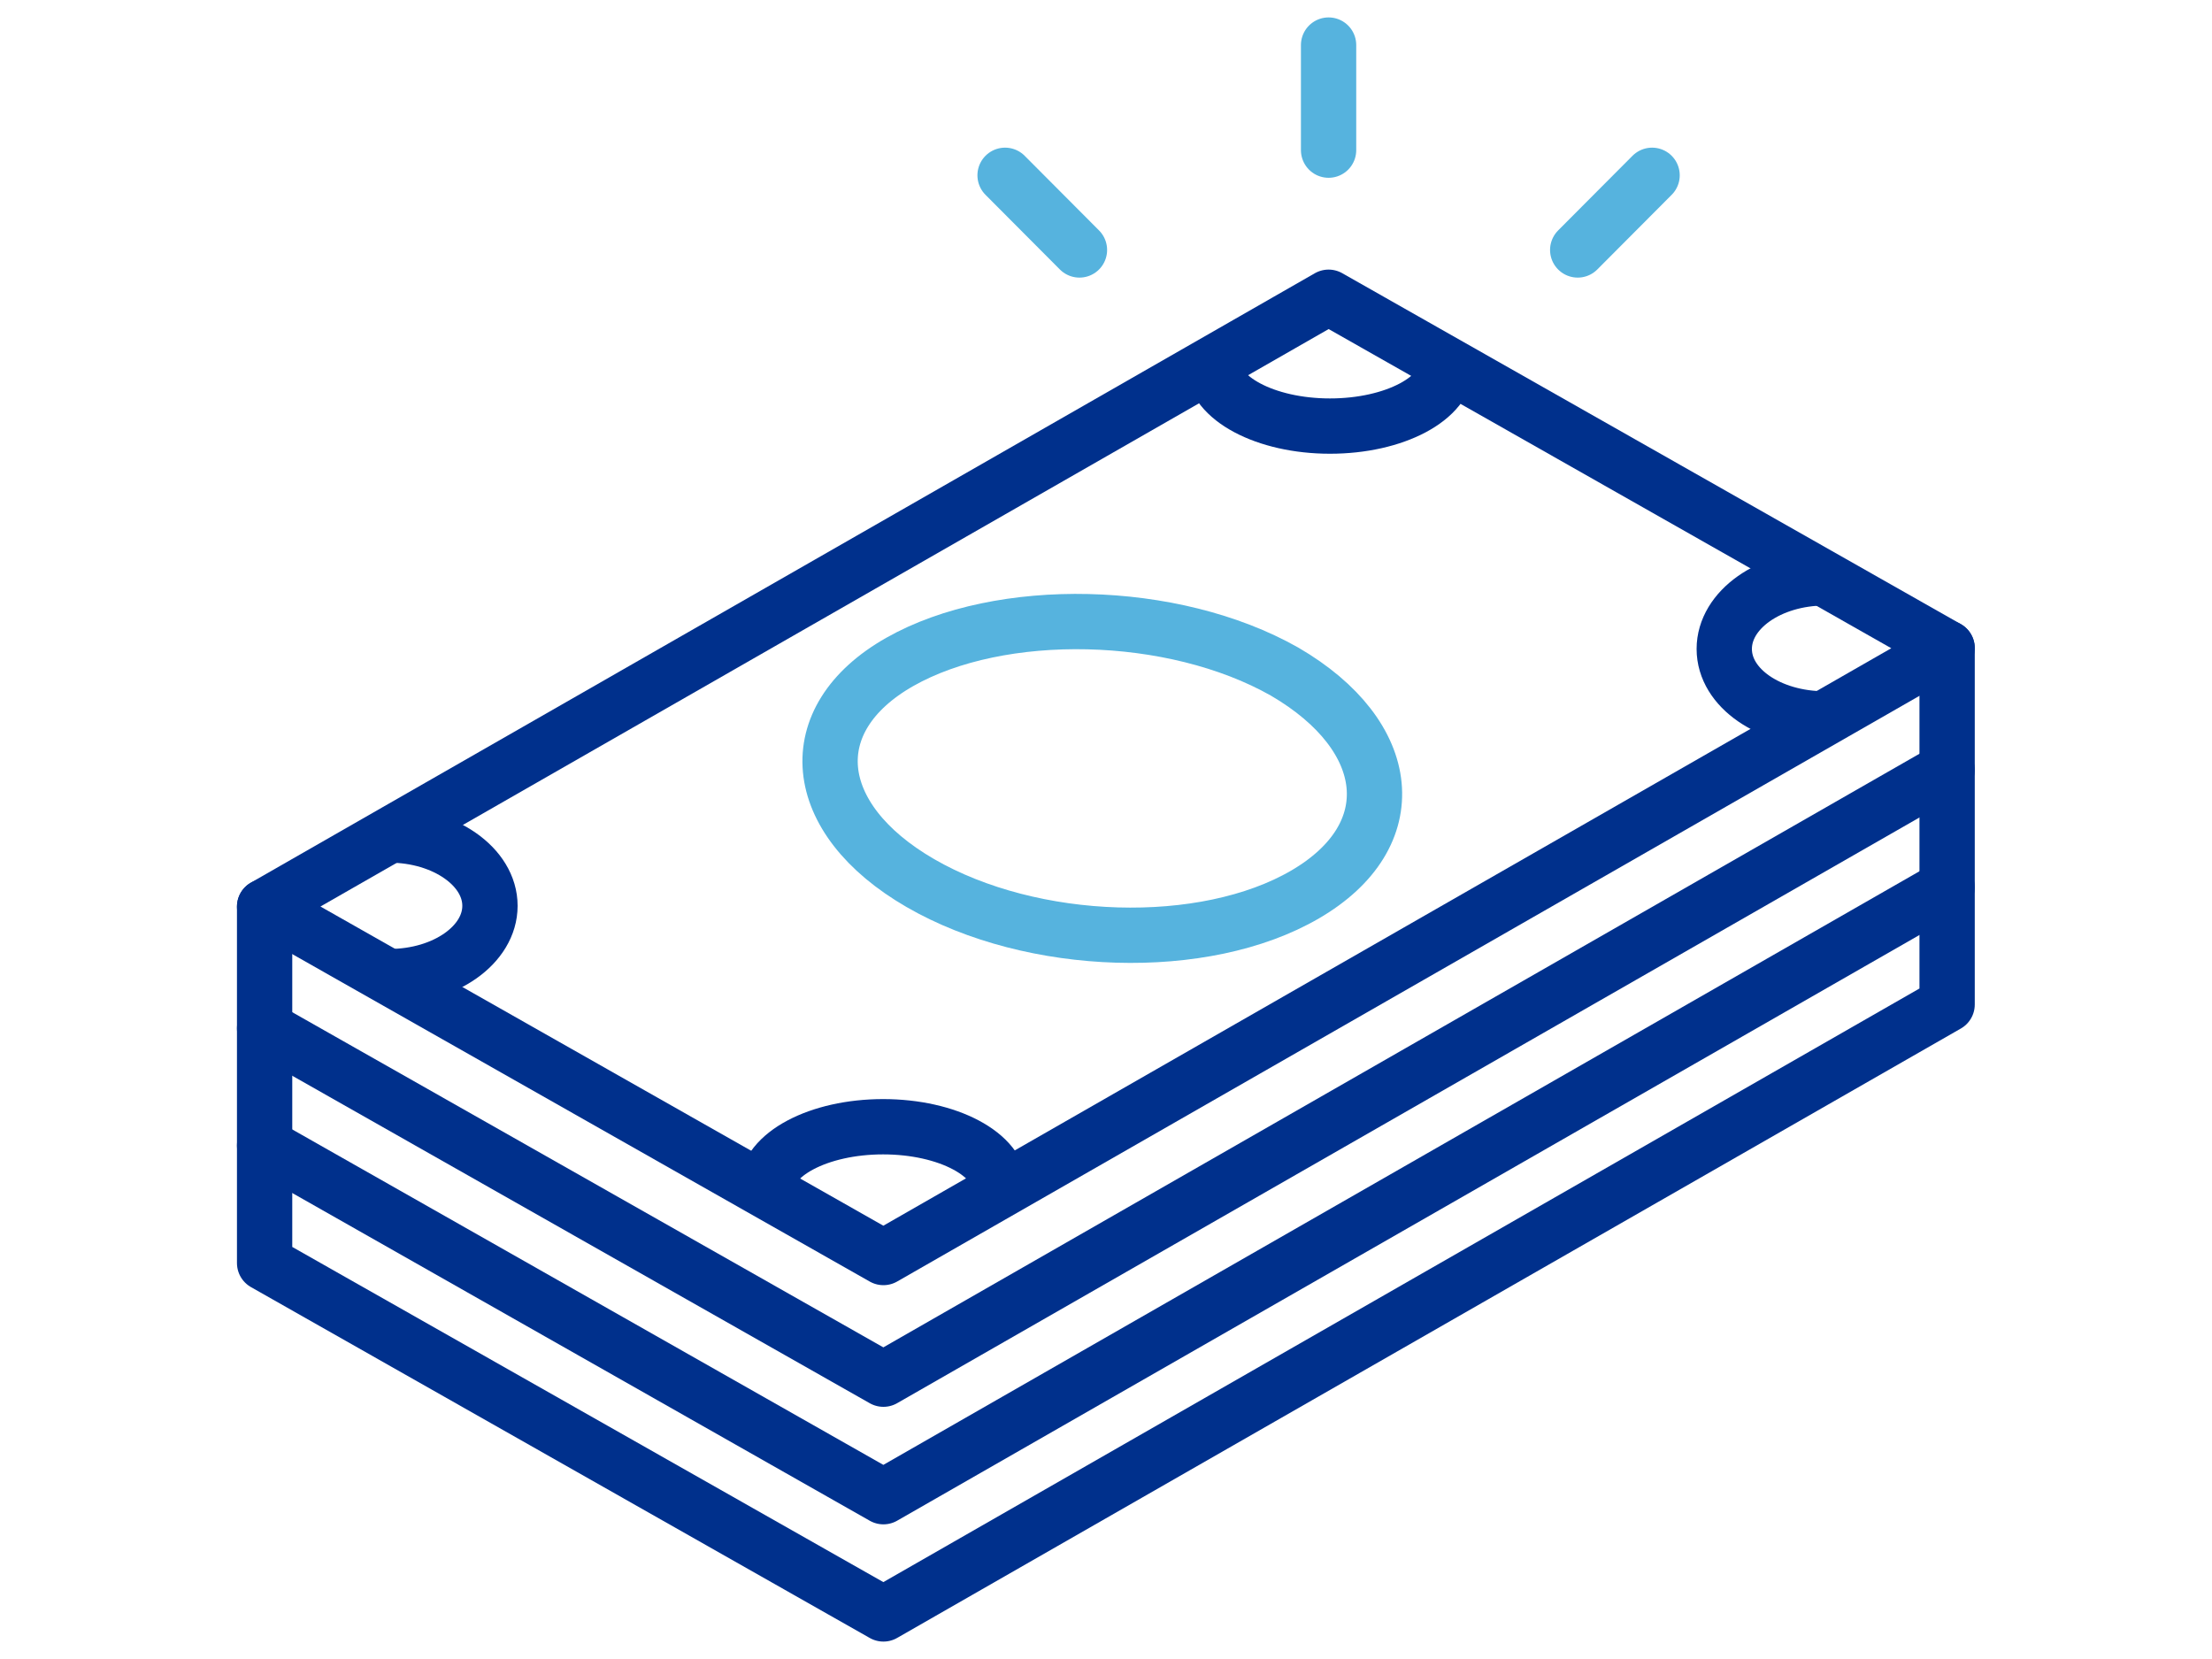
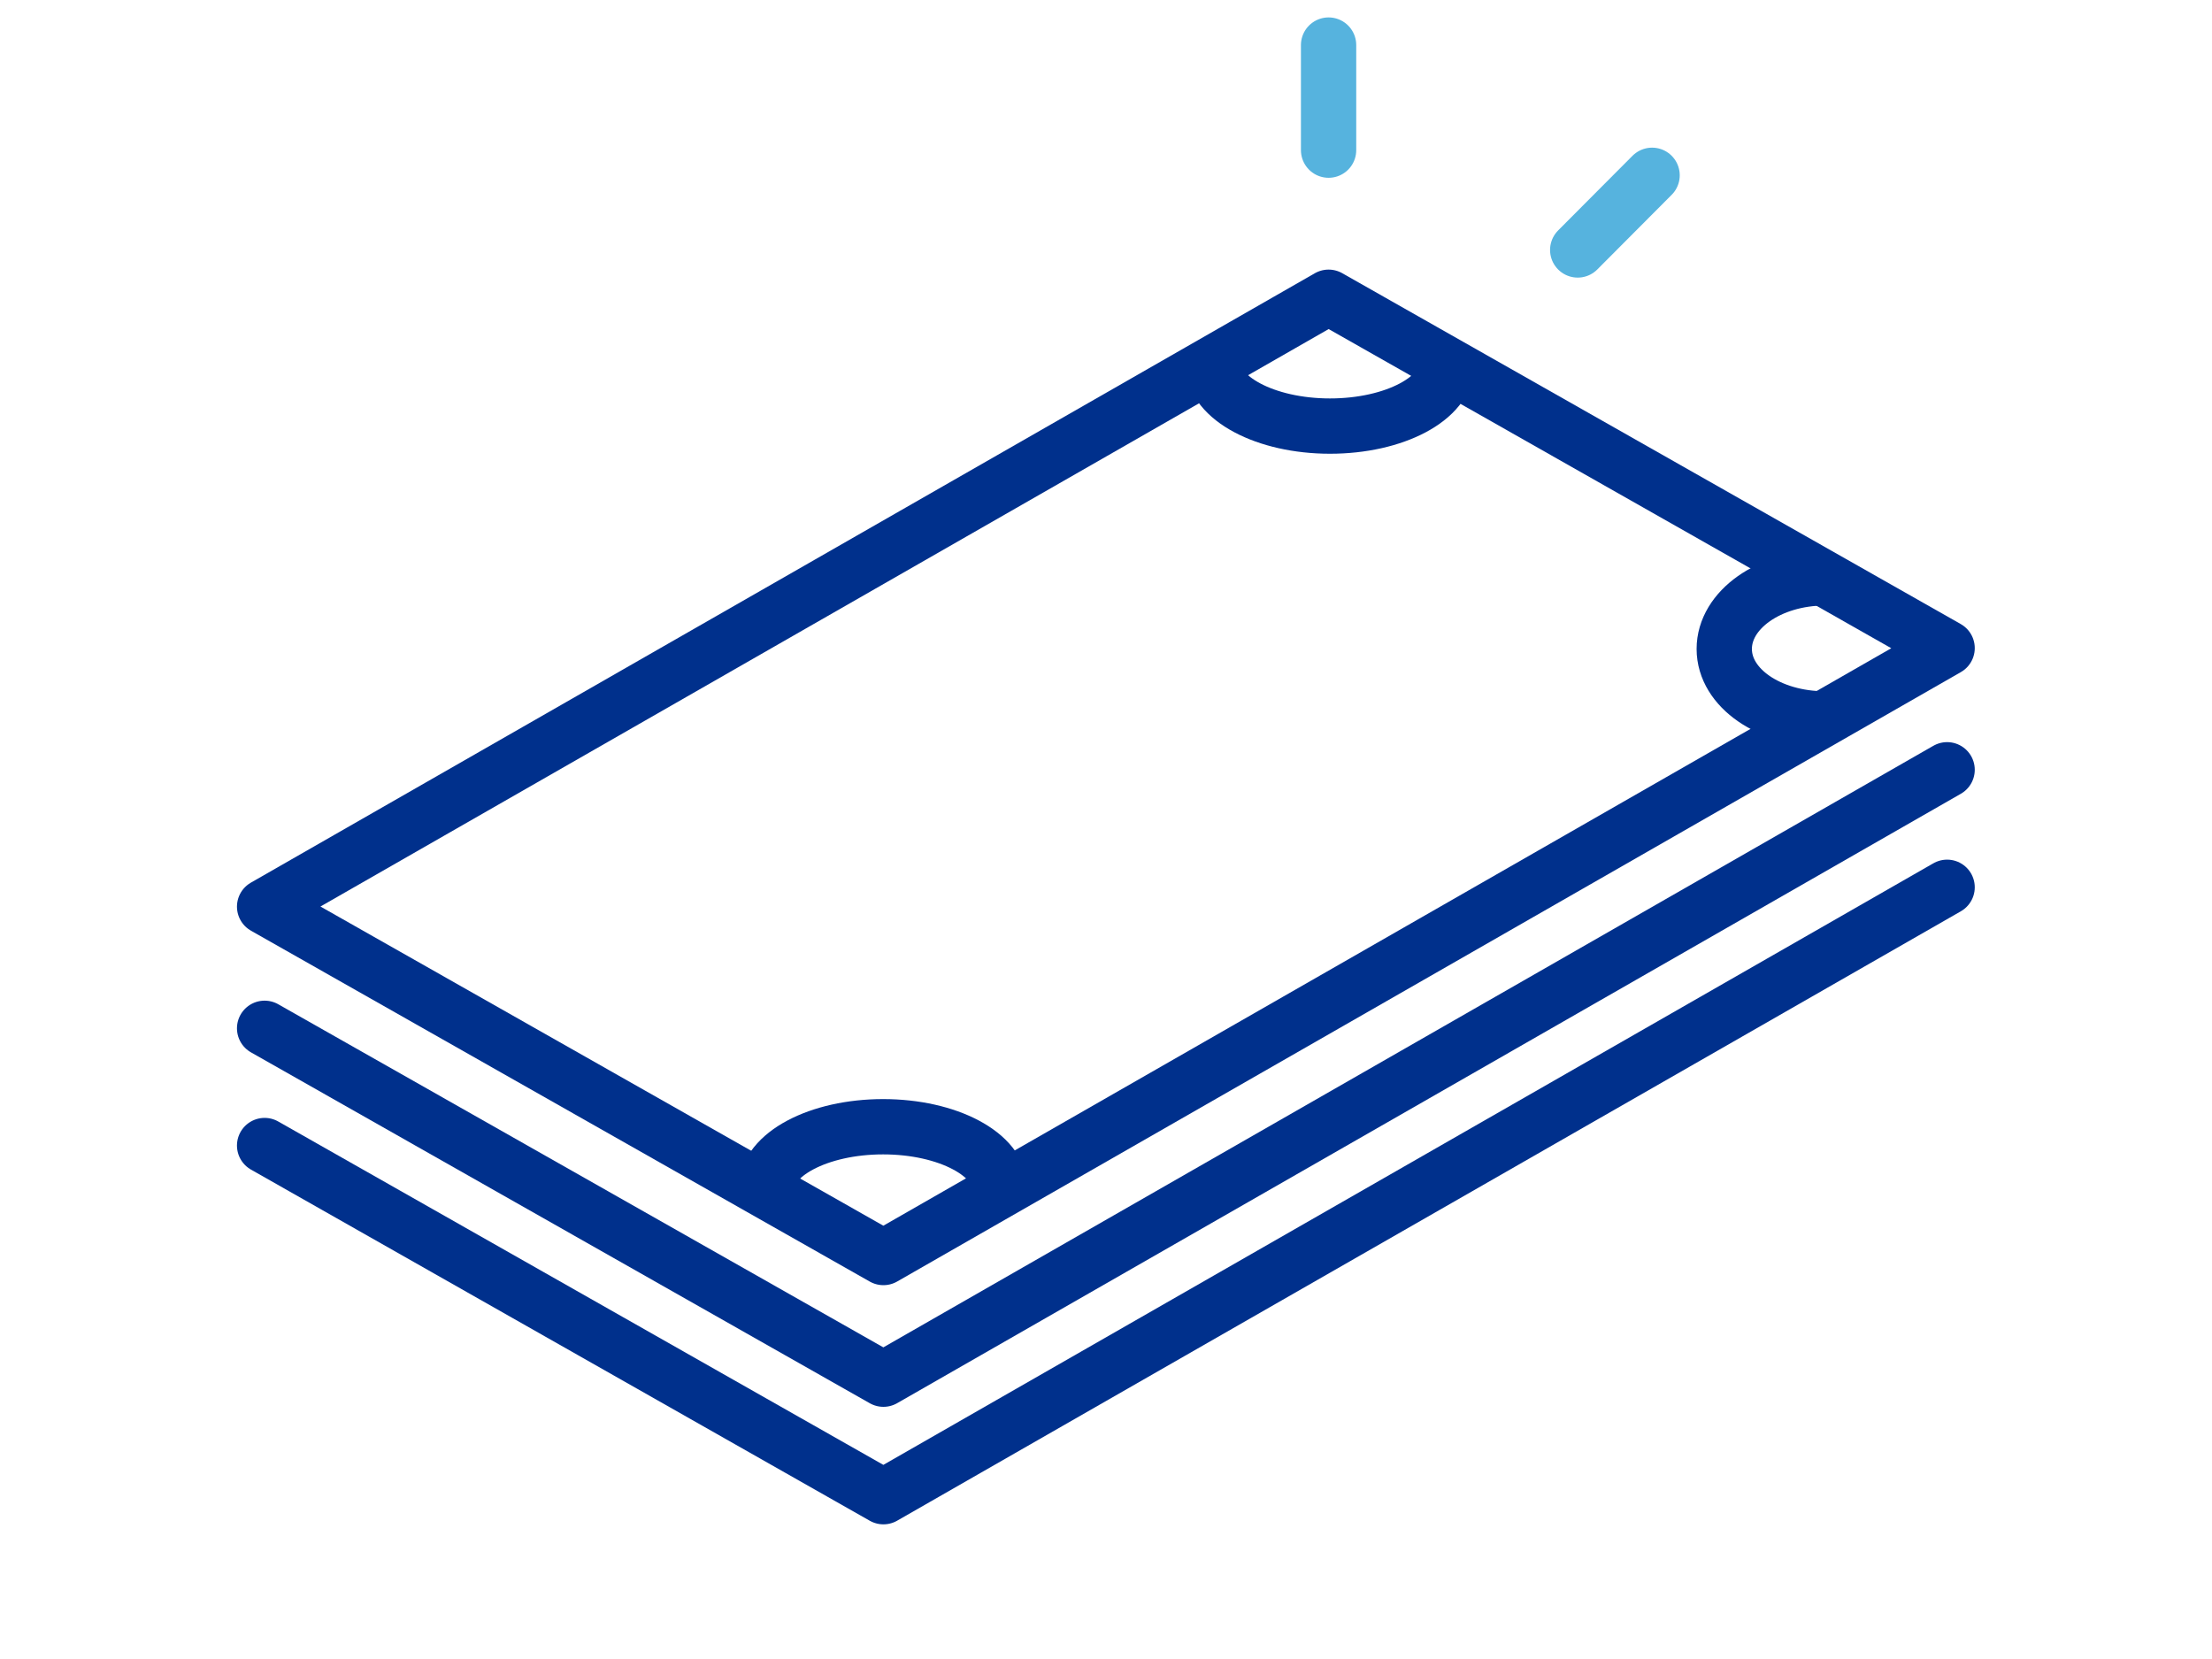
<svg xmlns="http://www.w3.org/2000/svg" id="Layer_1" data-name="Layer 1" viewBox="0 0 80 60">
  <defs>
    <style>.cls-1,.cls-2,.cls-3,.cls-4{fill:none;stroke-width:2px;}.cls-1,.cls-2{stroke:#56b3de;}.cls-1,.cls-3,.cls-4{stroke-linejoin:round;}.cls-2,.cls-4{stroke-linecap:round;}.cls-2{stroke-miterlimit:10;}.cls-3,.cls-4{stroke:#00308c;}</style>
  </defs>
-   <path class="cls-1" d="M46.46,24.29c4,2.33,4.38,5.94.74,8.06s-9.86,1.93-13.91-.41-4.38-5.94-.75-8S42.42,22,46.46,24.29Z" />
  <line class="cls-2" x1="48.05" y1="1.63" x2="48.05" y2="5.43" />
-   <line class="cls-2" x1="36.35" y1="6.34" x2="39.04" y2="9.04" />
  <line class="cls-2" x1="59.75" y1="6.34" x2="57.06" y2="9.04" />
  <polygon class="cls-3" points="70.42 23.44 31.95 45.48 9.57 32.79 48.05 10.75 70.42 23.44" />
  <polyline class="cls-4" points="70.42 27.84 31.95 49.88 9.57 37.19" />
  <polyline class="cls-4" points="70.42 32.09 31.95 54.13 9.57 41.43" />
-   <polyline class="cls-4" points="9.57 32.79 9.57 45.68 31.95 58.37 70.42 36.33 70.42 23.44" />
-   <path class="cls-3" d="M14.08,30.2c2,0,3.64,1.15,3.64,2.56s-1.63,2.56-3.64,2.56" />
  <path class="cls-3" d="M66,20.9c-2,0-3.64,1.15-3.64,2.57S64,26,66,26" />
  <path class="cls-3" d="M27.71,43c0-1.25,1.9-2.25,4.23-2.25s4.23,1,4.23,2.25" />
  <path class="cls-3" d="M43.87,13.16c0,1.24,1.9,2.25,4.23,2.25s4.23-1,4.23-2.25" />
</svg>